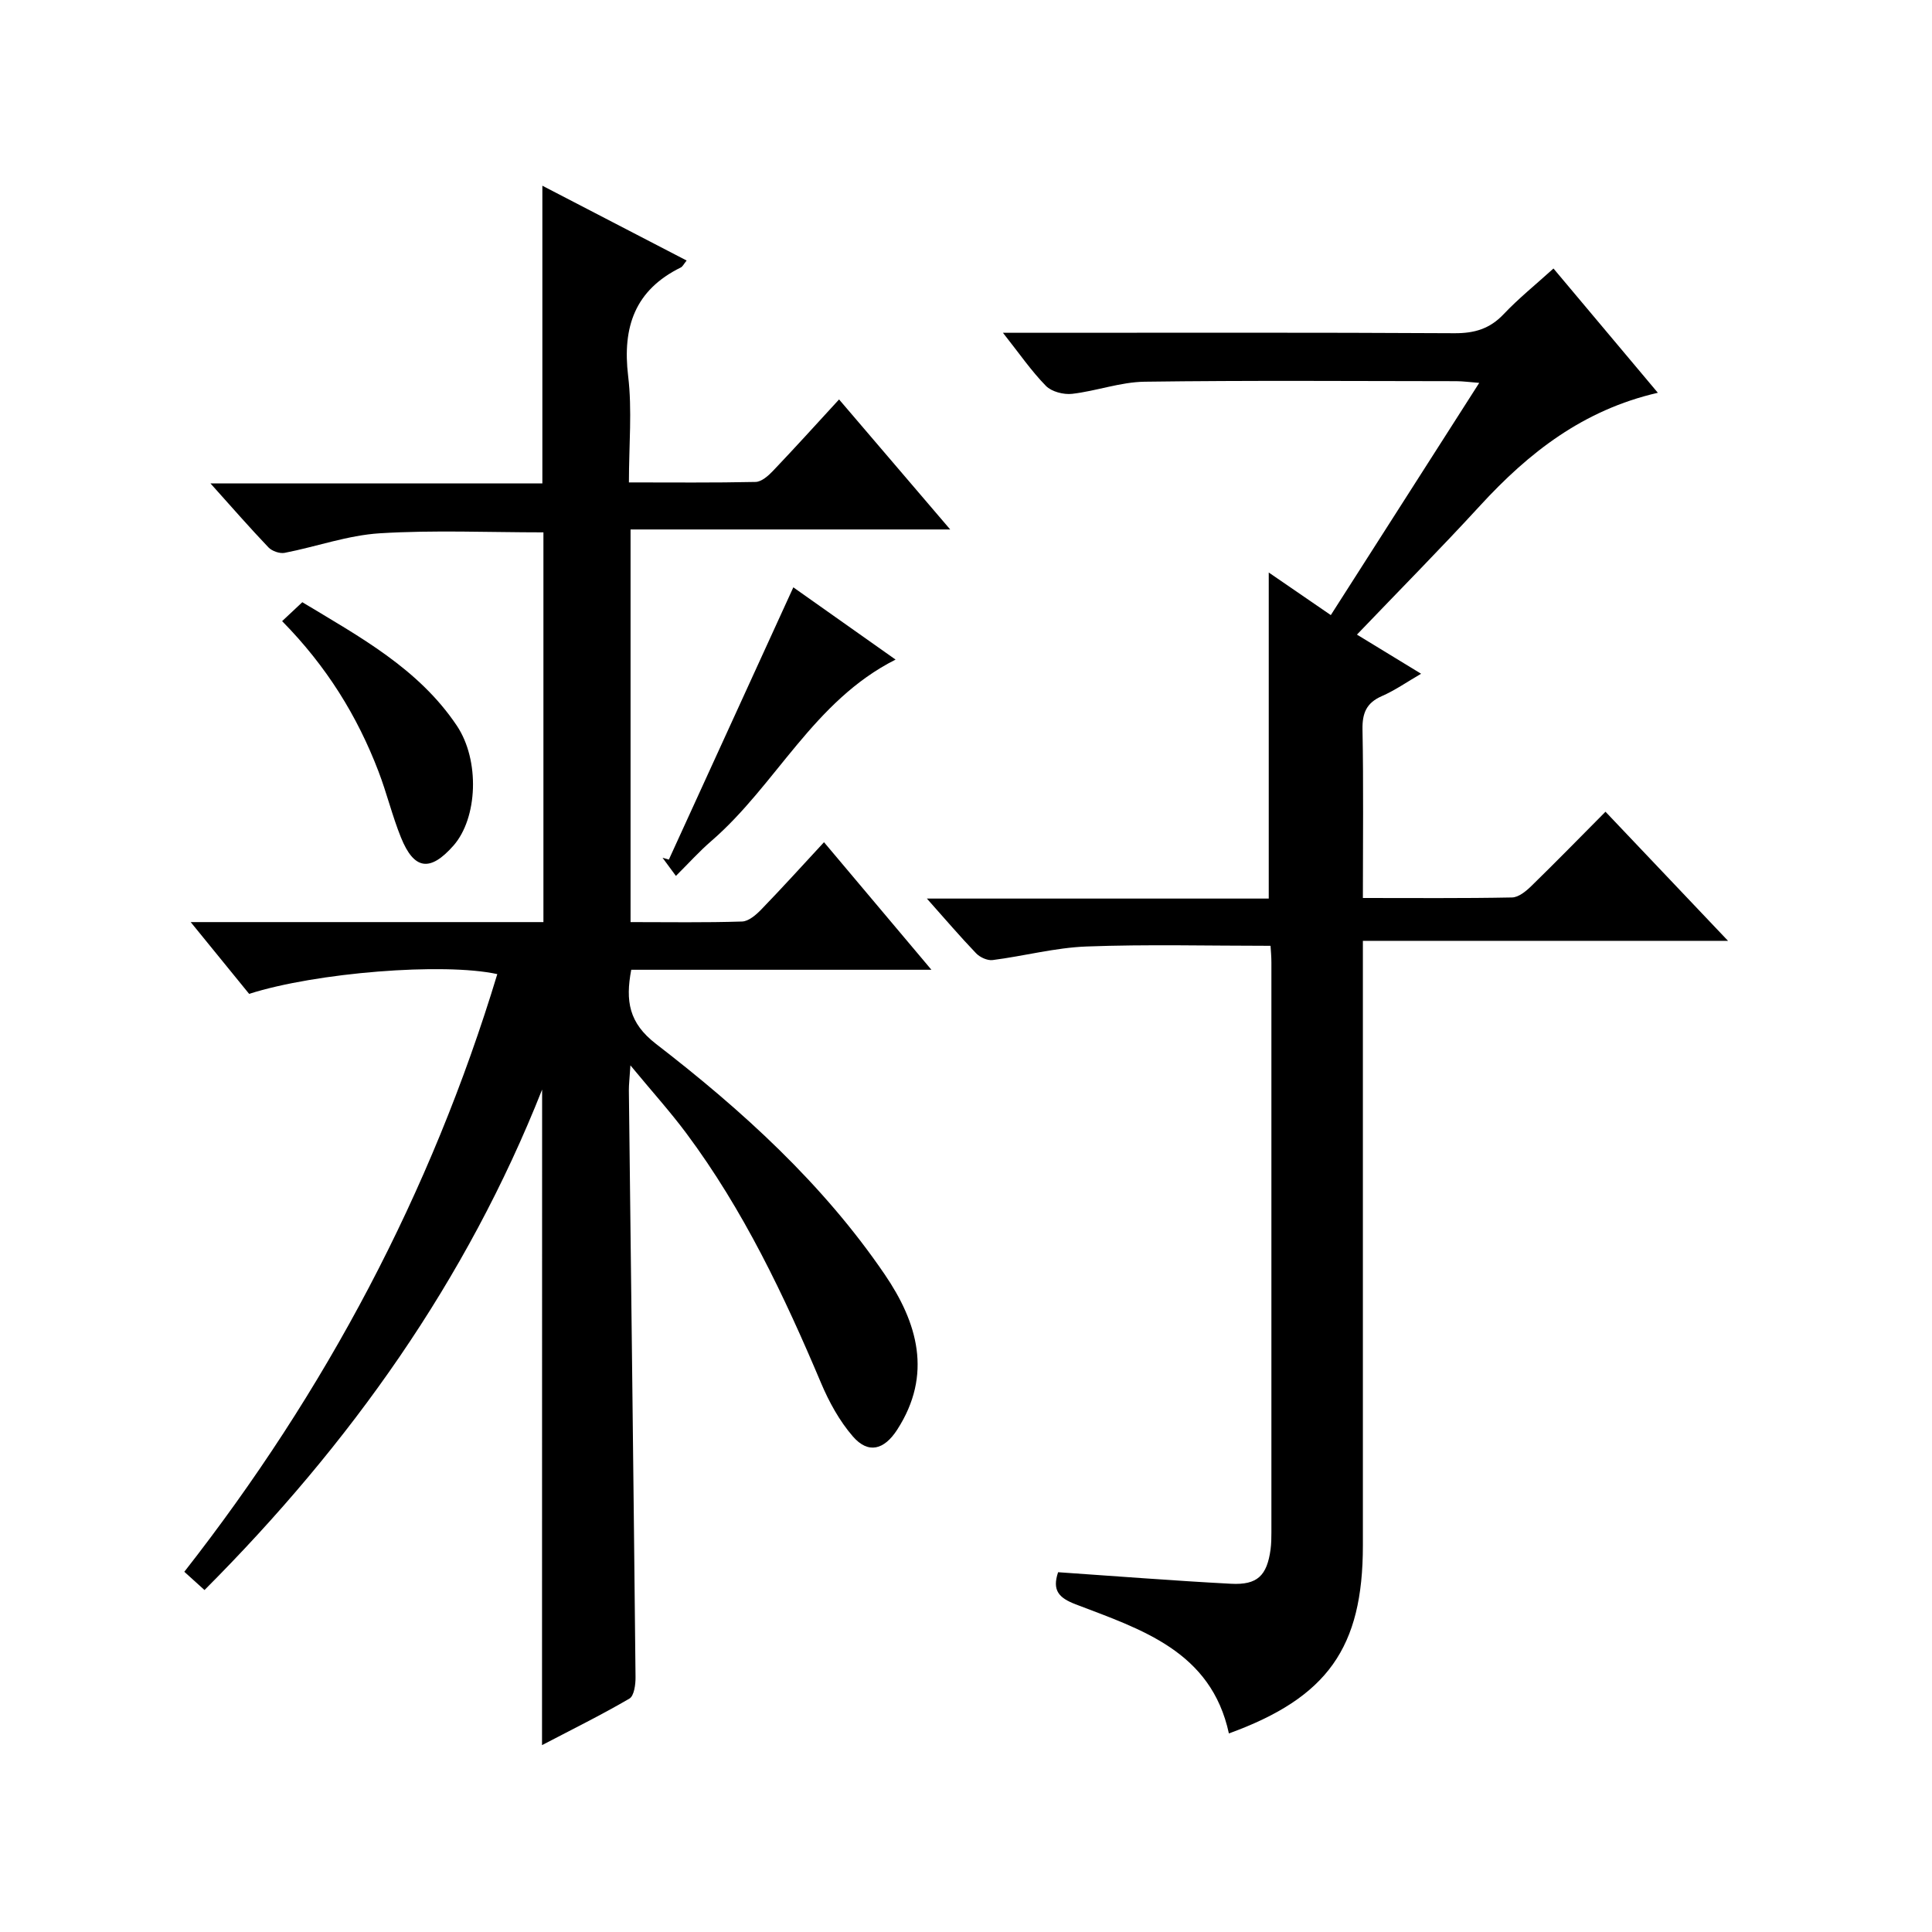
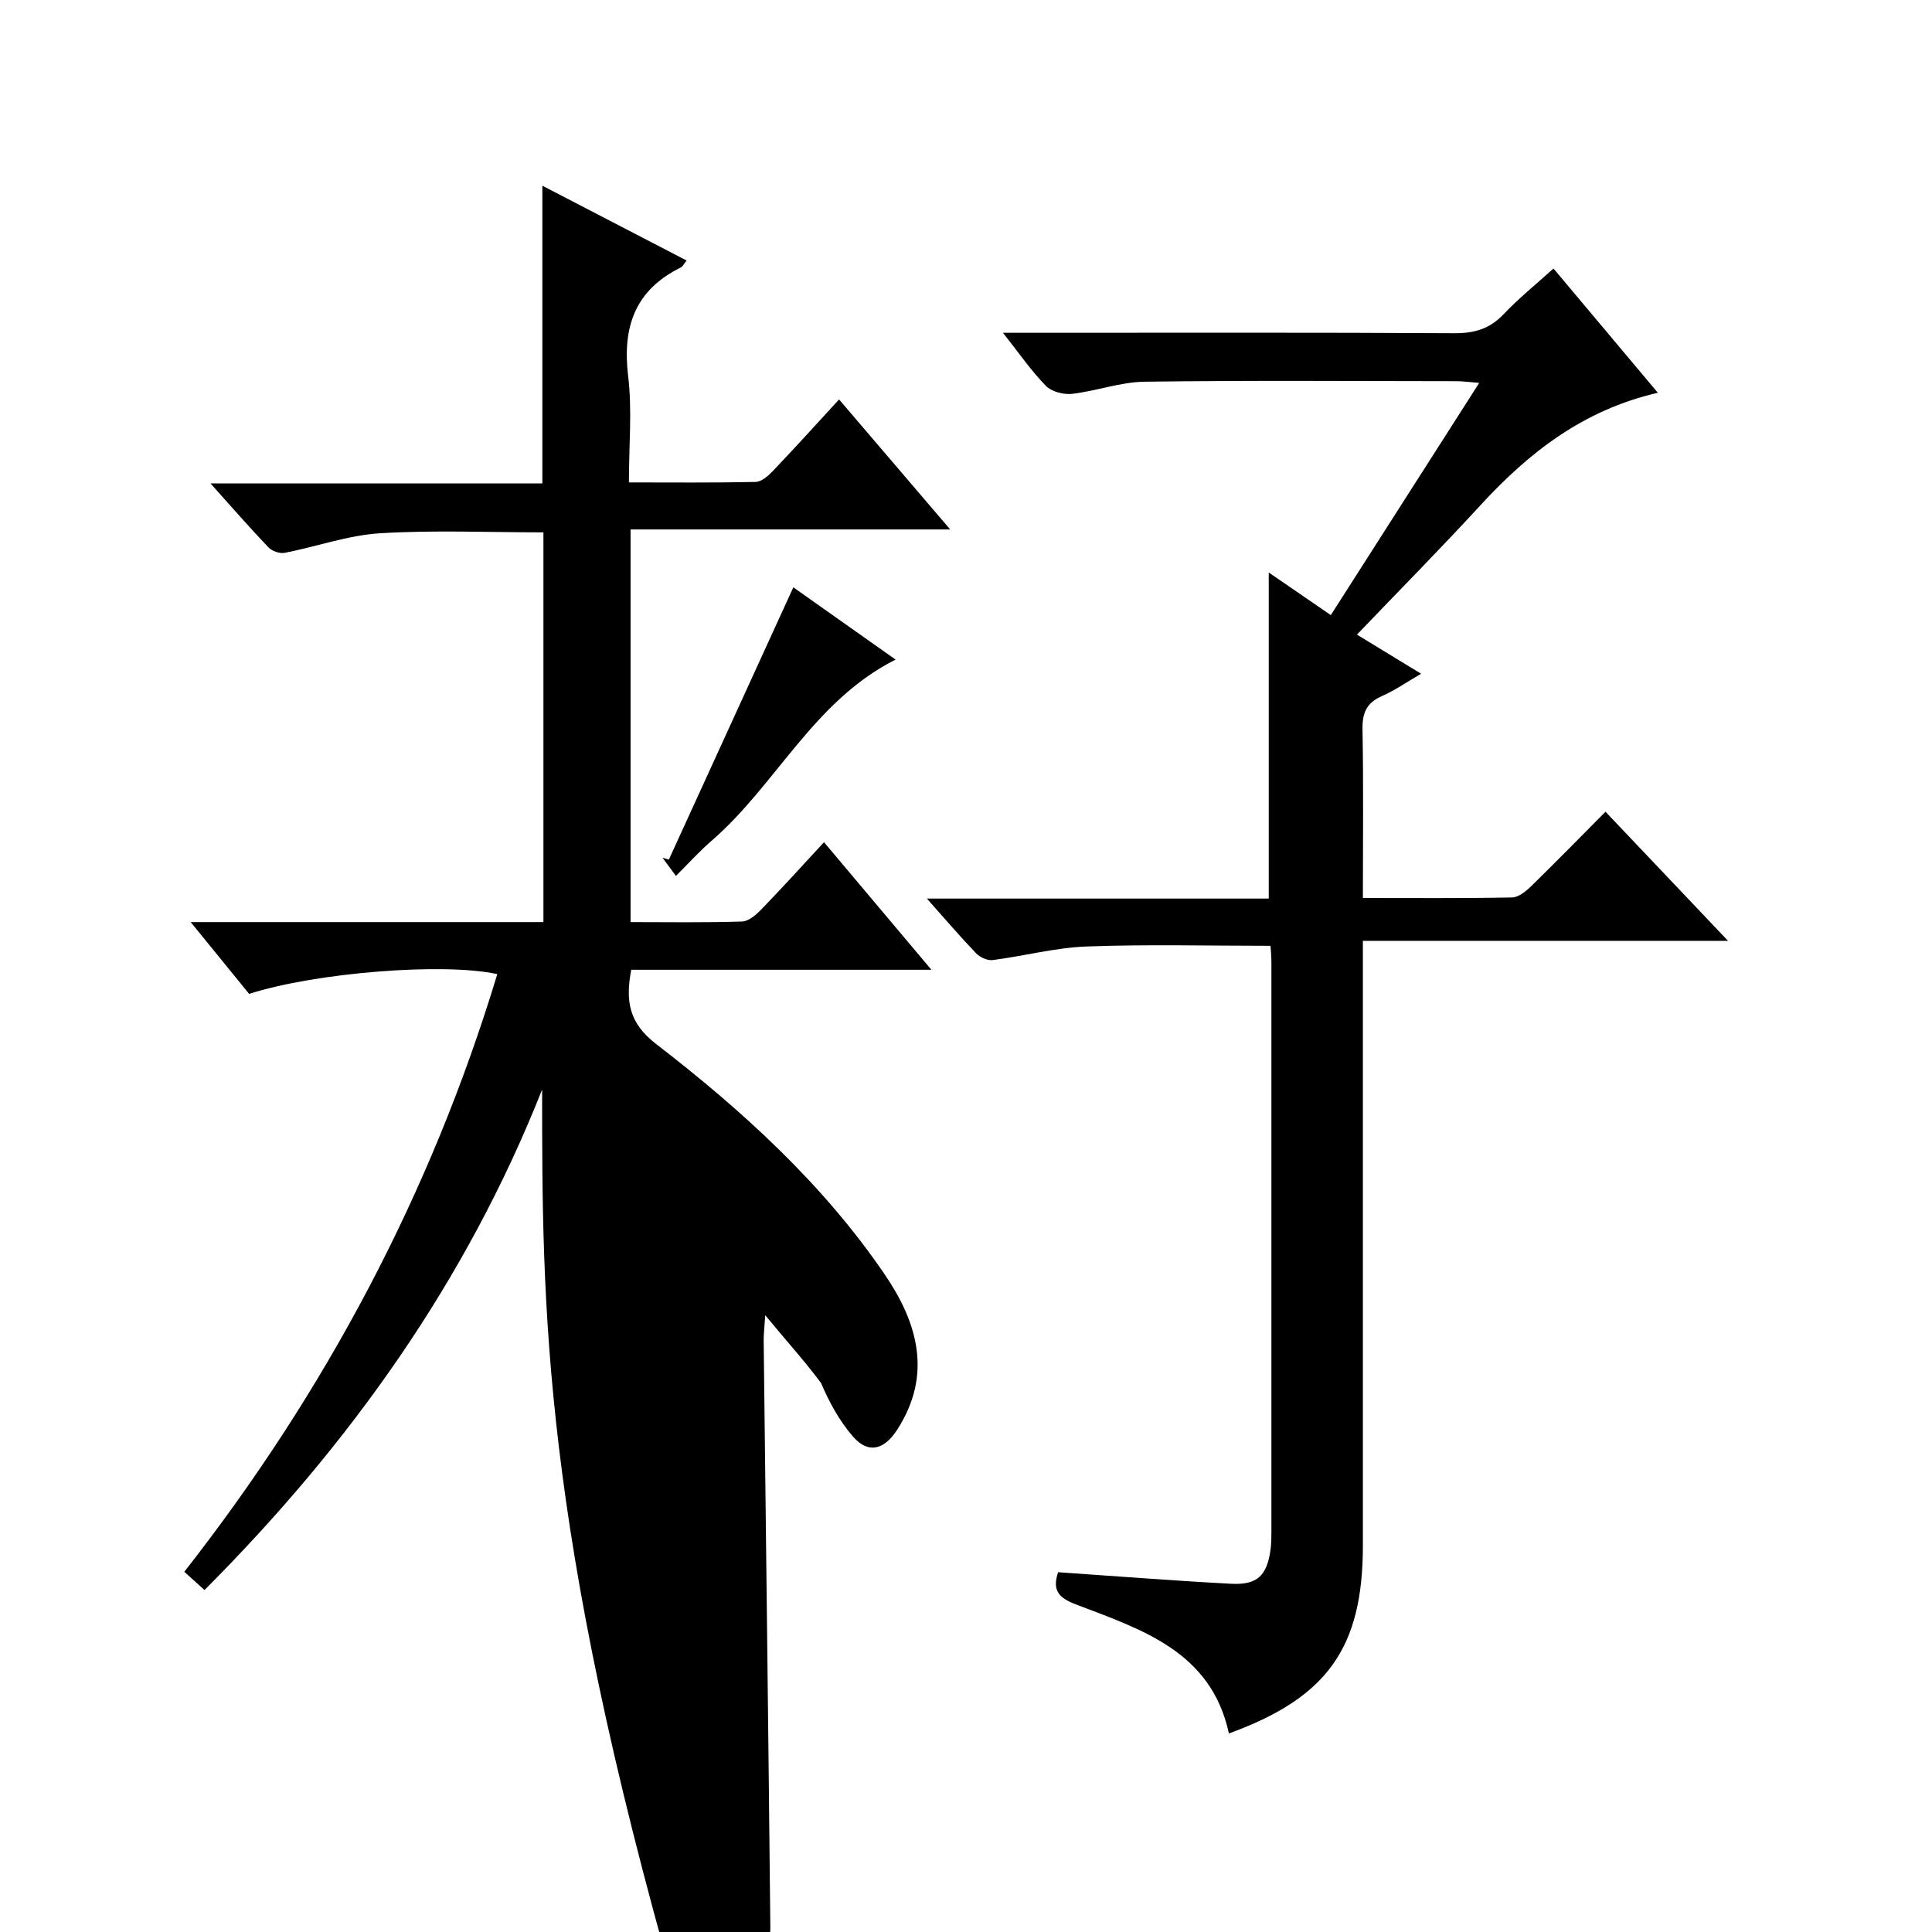
<svg xmlns="http://www.w3.org/2000/svg" version="1.1" id="ZDIC" x="0px" y="0px" viewBox="0 0 400 400" style="enable-background:new 0 0 400 400;" xml:space="preserve">
  <g>
-     <path d="M112.24,225.58c-15.65,39.54-39.68,73.34-69.9,103.62c-1.4-1.27-2.69-2.44-4.18-3.78c29.26-37.36,51.07-78.41,64.8-123.74   c-11.14-2.44-37.57-0.33-51.38,4.09c-3.75-4.6-7.58-9.3-12.1-14.86c24.99,0,48.88,0,73.03,0c0-27.11,0-53.71,0-80.69   c-11.38,0-22.65-0.5-33.86,0.19c-6.63,0.41-13.12,2.77-19.71,4.05c-1.03,0.2-2.62-0.36-3.36-1.13c-3.88-4.07-7.58-8.31-12.01-13.25   c23.44,0,45.98,0,68.72,0c0-20.62,0-40.69,0-61.63c10.02,5.2,19.88,10.31,29.87,15.49c-0.59,0.72-0.82,1.25-1.21,1.44   c-9.49,4.67-12.12,12.32-10.9,22.48c0.85,7.03,0.16,14.25,0.16,22.02c9.02,0,17.63,0.09,26.23-0.1c1.22-0.03,2.62-1.26,3.58-2.27   c4.48-4.7,8.84-9.52,13.7-14.81c7.53,8.81,14.93,17.46,23.01,26.92c-22.53,0-44.19,0-66.18,0c0,27.36,0,54.07,0,81.29   c7.84,0,15.47,0.13,23.08-0.12c1.38-0.04,2.93-1.4,4.02-2.53c4.26-4.4,8.37-8.94,12.95-13.89c7.76,9.21,14.68,17.43,22.24,26.41   c-21.25,0-41.62,0-62.15,0c-1.22,6.49-0.49,11.01,5.13,15.35c17.85,13.77,34.55,28.95,47.34,47.71c6.78,9.94,9.98,20.74,2.59,32.17   c-2.68,4.15-5.97,5.09-9.18,1.38c-2.77-3.2-4.92-7.12-6.58-11.05c-7.66-18.14-16.08-35.86-27.91-51.73   c-3.34-4.48-7.1-8.64-11.56-14.04c-0.17,2.73-0.33,3.96-0.32,5.19c0.47,40.49,0.97,80.97,1.38,121.46   c0.02,1.53-0.29,3.89-1.27,4.46c-5.81,3.39-11.86,6.37-18.09,9.63C112.24,315.67,112.24,270.63,112.24,225.58z" />
+     <path d="M112.24,225.58c-15.65,39.54-39.68,73.34-69.9,103.62c-1.4-1.27-2.69-2.44-4.18-3.78c29.26-37.36,51.07-78.41,64.8-123.74   c-11.14-2.44-37.57-0.33-51.38,4.09c-3.75-4.6-7.58-9.3-12.1-14.86c24.99,0,48.88,0,73.03,0c0-27.11,0-53.71,0-80.69   c-11.38,0-22.65-0.5-33.86,0.19c-6.63,0.41-13.12,2.77-19.71,4.05c-1.03,0.2-2.62-0.36-3.36-1.13c-3.88-4.07-7.58-8.31-12.01-13.25   c23.44,0,45.98,0,68.72,0c0-20.62,0-40.69,0-61.63c10.02,5.2,19.88,10.31,29.87,15.49c-0.59,0.72-0.82,1.25-1.21,1.44   c-9.49,4.67-12.12,12.32-10.9,22.48c0.85,7.03,0.16,14.25,0.16,22.02c9.02,0,17.63,0.09,26.23-0.1c1.22-0.03,2.62-1.26,3.58-2.27   c4.48-4.7,8.84-9.52,13.7-14.81c7.53,8.81,14.93,17.46,23.01,26.92c-22.53,0-44.19,0-66.18,0c0,27.36,0,54.07,0,81.29   c7.84,0,15.47,0.13,23.08-0.12c1.38-0.04,2.93-1.4,4.02-2.53c4.26-4.4,8.37-8.94,12.95-13.89c7.76,9.21,14.68,17.43,22.24,26.41   c-21.25,0-41.62,0-62.15,0c-1.22,6.49-0.49,11.01,5.13,15.35c17.85,13.77,34.55,28.95,47.34,47.71c6.78,9.94,9.98,20.74,2.59,32.17   c-2.68,4.15-5.97,5.09-9.18,1.38c-2.77-3.2-4.92-7.12-6.58-11.05c-3.34-4.48-7.1-8.64-11.56-14.04c-0.17,2.73-0.33,3.96-0.32,5.19c0.47,40.49,0.97,80.97,1.38,121.46   c0.02,1.53-0.29,3.89-1.27,4.46c-5.81,3.39-11.86,6.37-18.09,9.63C112.24,315.67,112.24,270.63,112.24,225.58z" />
    <path d="M275.53,127.35c10.31-16.13,20.33-31.81,30.73-48.08c-2-0.15-3.38-0.35-4.76-0.35c-21.51-0.02-43.02-0.18-64.53,0.11   c-5.01,0.07-9.97,1.93-15,2.51c-1.76,0.2-4.24-0.44-5.42-1.64c-3.01-3.07-5.48-6.67-8.9-11c2.55,0,4.25,0,5.95,0   c29.18,0,58.36-0.08,87.54,0.09c4.14,0.02,7.3-0.91,10.17-3.94c3.07-3.25,6.59-6.08,10.32-9.46c7.19,8.56,14.19,16.89,21.61,25.73   c-15.48,3.56-26.74,12.41-36.76,23.32c-8.22,8.95-16.78,17.6-25.54,26.75c4.39,2.68,8.56,5.22,13.28,8.1   c-2.89,1.68-5.38,3.43-8.12,4.63c-3.2,1.4-4.07,3.52-4.01,6.92c0.22,11.45,0.08,22.91,0.08,34.88c10.64,0,20.76,0.09,30.88-0.11   c1.38-0.03,2.93-1.32,4.04-2.41c5.11-4.98,10.09-10.09,15.31-15.34c8.49,8.94,16.56,17.45,25.37,26.73c-25.68,0-50.26,0-75.6,0   c0,2.33,0,4.25,0,6.18c0,39.67,0,79.35,0,119.02c0,21.14-7.33,31.49-27.74,38.9c-3.68-17.02-18.09-21.52-31.72-26.73   c-3.5-1.34-4.91-2.89-3.64-6.65c11.9,0.81,23.84,1.76,35.8,2.39c5.47,0.29,7.45-1.69,8.19-7.13c0.15-1.15,0.17-2.33,0.17-3.49   c0.01-39.34,0.01-78.68,0-118.02c0-1.29-0.13-2.58-0.18-3.44c-12.93,0-25.51-0.33-38.06,0.14c-6.51,0.24-12.96,1.98-19.47,2.81   c-1.08,0.14-2.62-0.56-3.42-1.39c-3.3-3.44-6.4-7.07-10.2-11.34c24.13,0,47.37,0,70.78,0c0-22.65,0-44.84,0-67.51   C266.84,121.4,270.89,124.18,275.53,127.35z" />
-     <path d="M58.41,128.6c1.53-1.43,2.72-2.54,4.18-3.92c11.88,7.18,24.05,13.72,31.99,25.56c4.81,7.18,4.32,19.14-0.7,24.84   c-4.83,5.47-8.15,5.04-10.87-1.7c-1.8-4.46-2.93-9.18-4.65-13.67C73.98,148.26,67.65,137.99,58.41,128.6z" />
    <path d="M164.25,121.6c6.56,4.64,13.72,9.7,21.17,14.96c-17.02,8.58-24.72,25.97-38.17,37.58c-2.49,2.15-4.7,4.62-7.31,7.21   c-1.08-1.47-1.92-2.62-2.77-3.76c0.44,0.13,0.87,0.25,1.31,0.38C147.02,159.28,155.56,140.6,164.25,121.6z" />
  </g>
</svg>